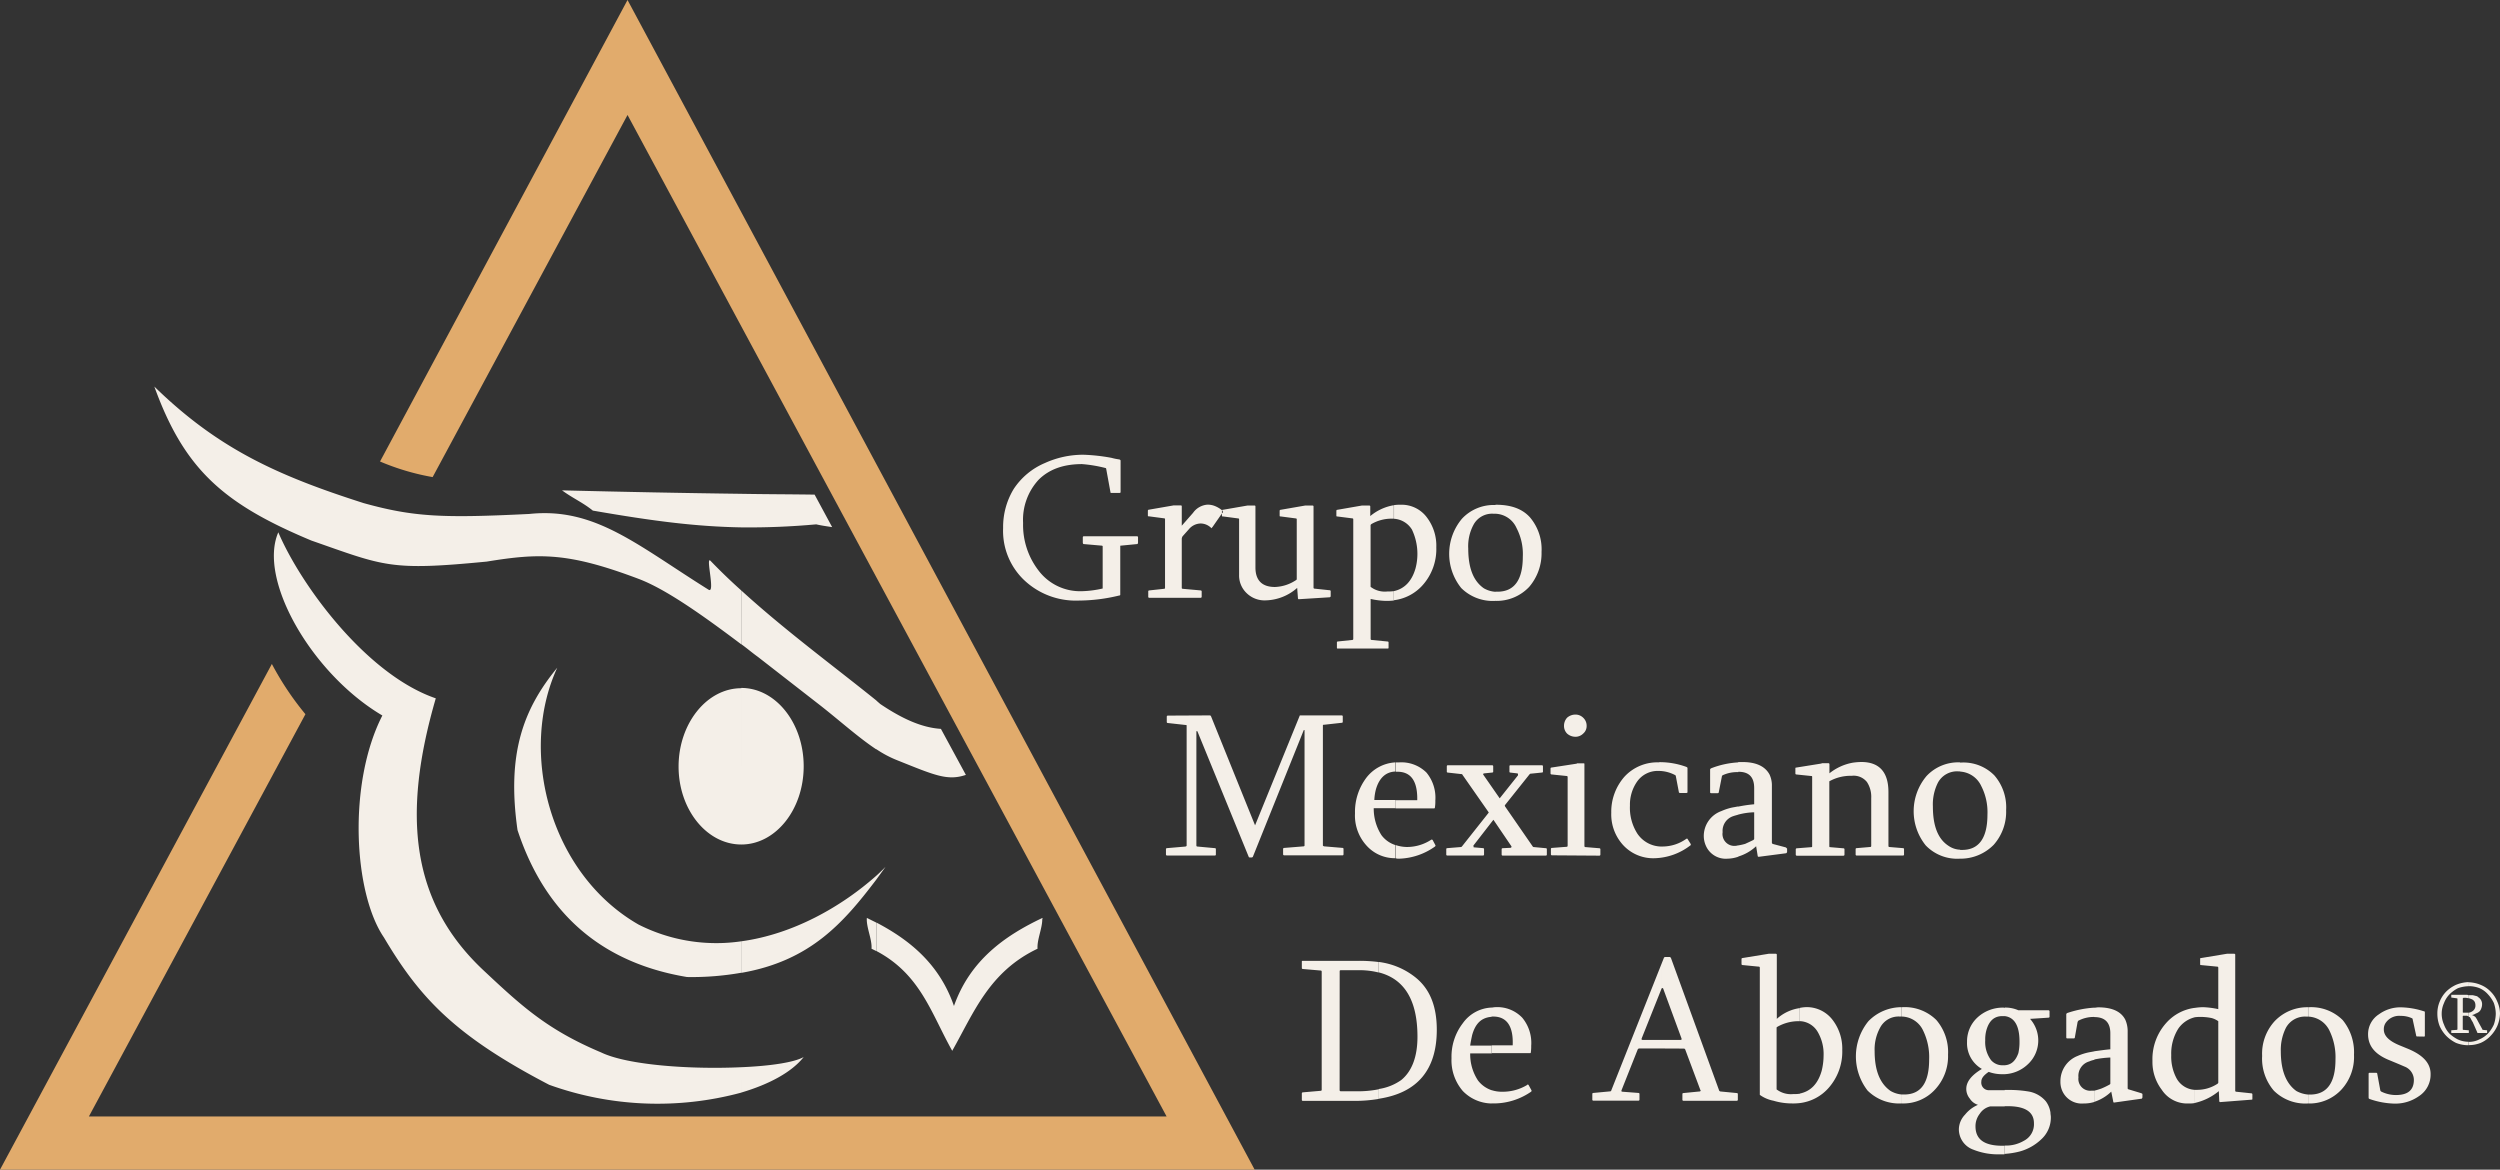
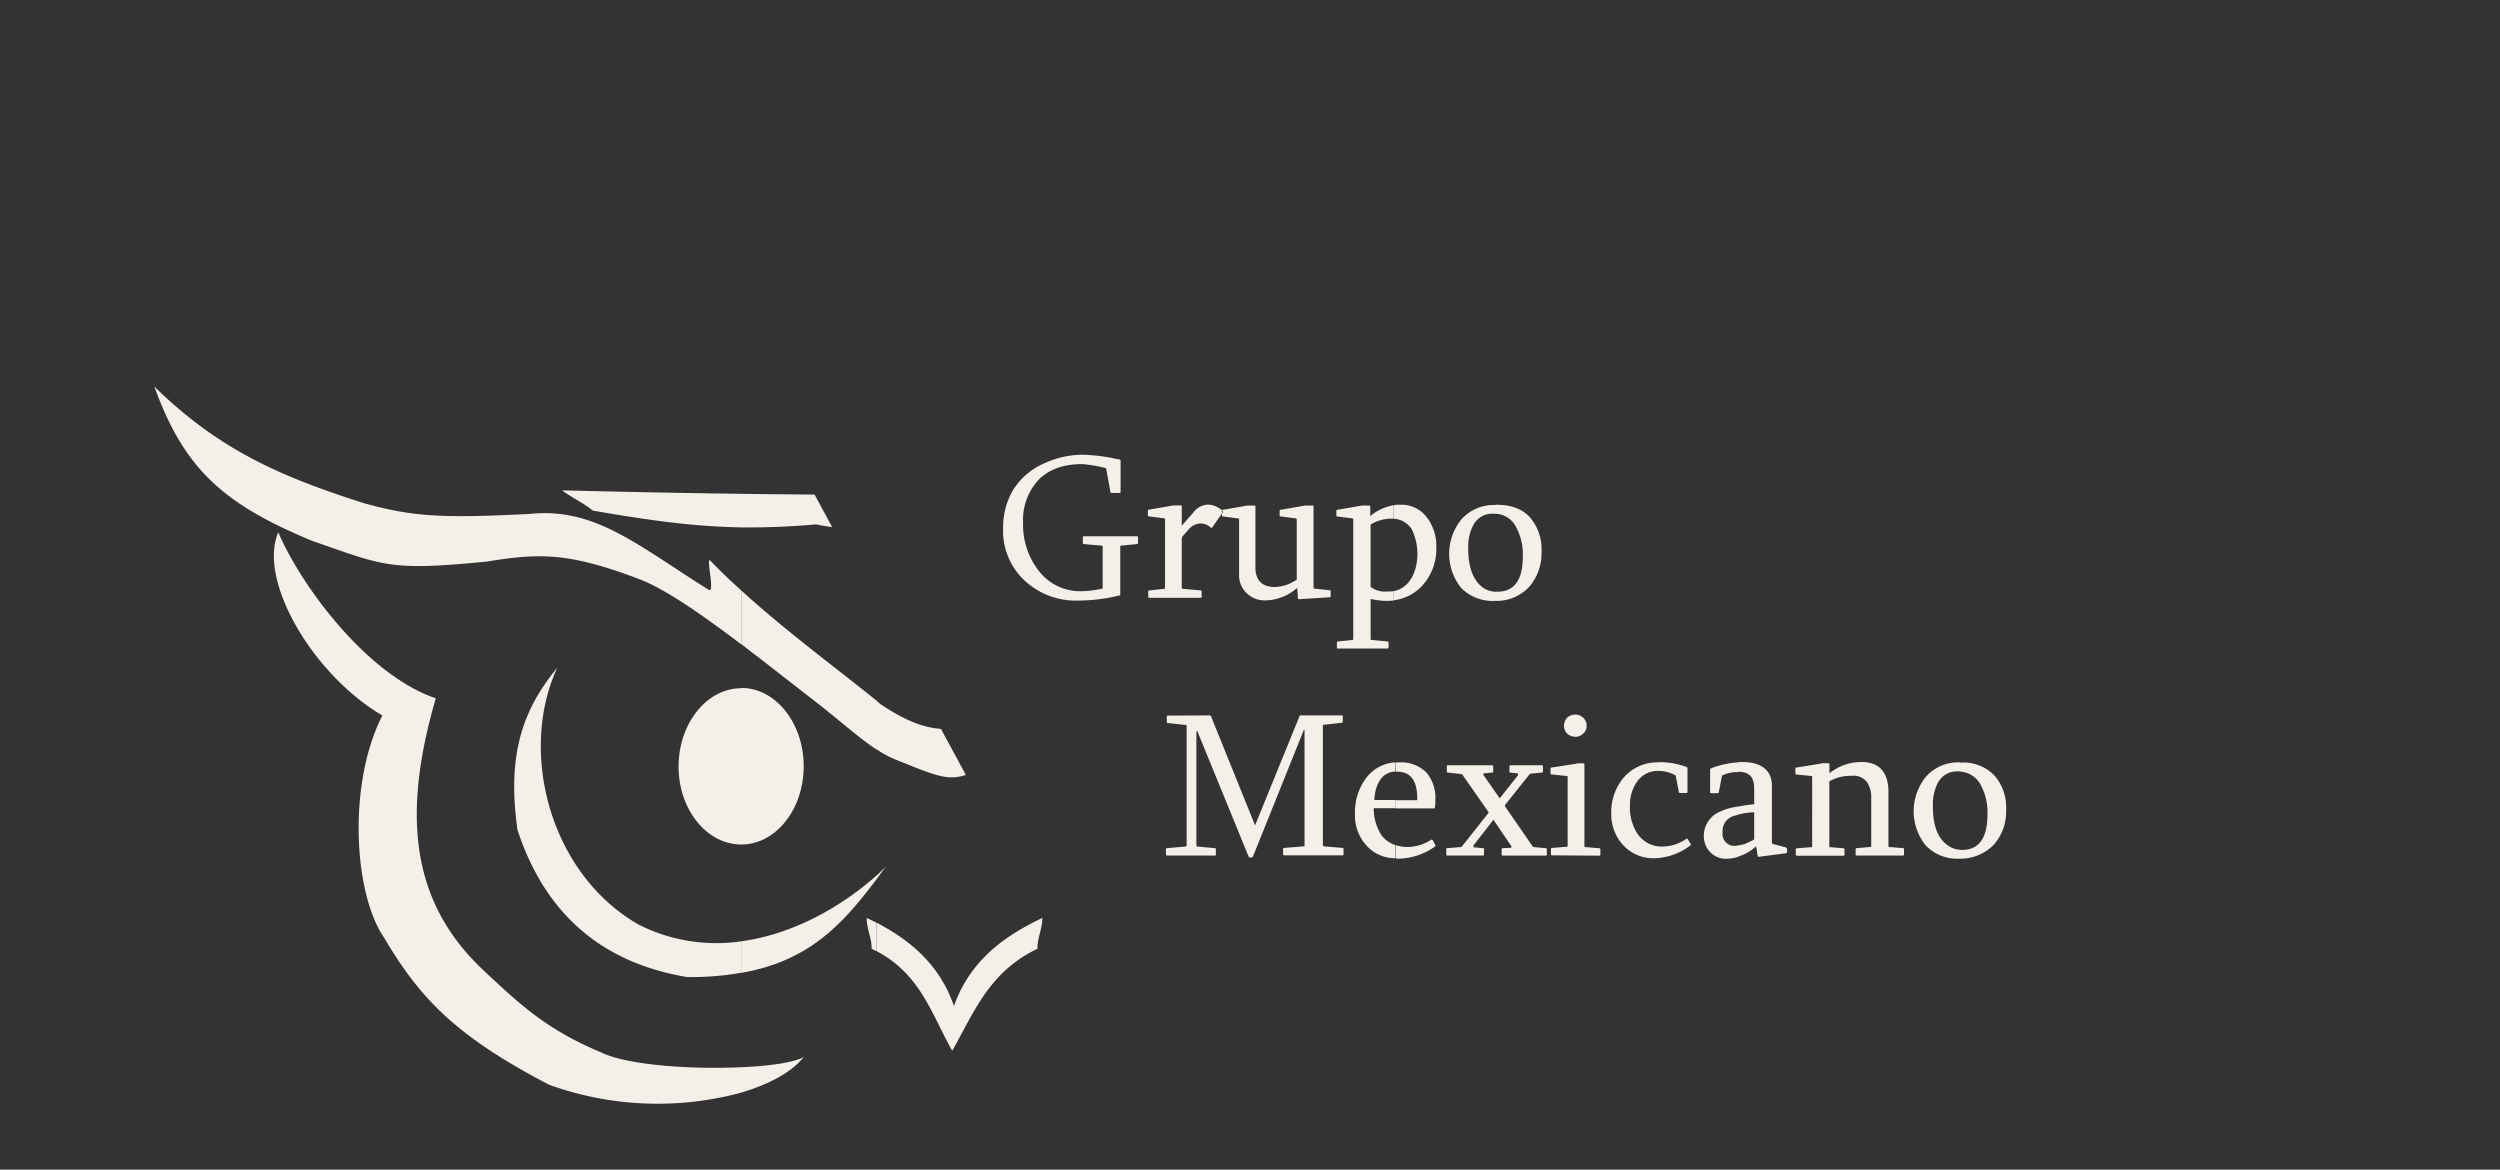
<svg xmlns="http://www.w3.org/2000/svg" viewBox="0 0 461.81 216.07">
  <rect x="0" y="0" width="461.81" height="216.07" fill="#333333" stroke="none" />
  <defs>
    <style>.cls-1{fill:#f4efe8;}.cls-1,.cls-2{fill-rule:evenodd;}.cls-2{fill:#e1ab6c;}</style>
  </defs>
  <g id="Layer_2" data-name="Layer 2">
    <g id="Layer_1-2" data-name="Layer 1">
-       <path class="cls-1" d="M276.26,111V109.3h.36c3.1,0,4.68-2.16,4.68-6.48a10.38,10.38,0,0,0-1.15-5.26,4.44,4.44,0,0,0-3.89-2.66V93.24h.08c2.73,0,4.82.72,6.26,2.3a9.11,9.11,0,0,1,2.16,6.41,9.52,9.52,0,0,1-2.3,6.48A8.26,8.26,0,0,1,276.26,111Zm0-17.71V94.9h-.36A3.89,3.89,0,0,0,272.16,97a8.34,8.34,0,0,0-.94,4.32c0,3.6.94,6,2.88,7.35a4.91,4.91,0,0,0,2.16.65V111h-.07a8.25,8.25,0,0,1-6.26-2.37,10.08,10.08,0,0,1,.14-12.82,8,8,0,0,1,6.19-2.52Zm-18.79,17.64v-1.73c1.95-.43,3.31-1.8,4-4.17a10.44,10.44,0,0,0-.65-7.2,4.19,4.19,0,0,0-3.31-2V93.31a6.35,6.35,0,0,1,1.15-.07,5.81,5.81,0,0,1,5,2.45,8.61,8.61,0,0,1,1.66,5.4,10,10,0,0,1-2.52,7A8.5,8.5,0,0,1,257.47,110.88Zm0-17.57v2.45H257a7.37,7.37,0,0,0-3.67,1c-.08.07-.15.14-.15.21v11.38a4.31,4.31,0,0,0,3.1.86,7.14,7.14,0,0,0,1.22-.07v1.73A10.91,10.91,0,0,1,256,111a14.68,14.68,0,0,1-2.81-.36V118c0,.14.07.21.15.21l2.95.29c.14,0,.21.07.21.15v1c0,.15-.07.15-.21.15H247.1c-.07,0-.14,0-.14-.15v-1a.15.15,0,0,1,.14-.15l2.74-.29c.07,0,.14-.07.14-.21V95.9a.15.15,0,0,0-.14-.14L247,95.4c-.07,0-.14,0-.14-.14v-.87c0-.14.07-.21.14-.21l4.61-.8h1.3c.14,0,.21.08.21.15v1.8a9.19,9.19,0,0,1,4.32-2ZM225.79,95.4v-.65l.07-.07c.08-.07.08-.14,0-.22s0-.07-.07-.14v-.14h.07l4.61-.8h1.3a.16.16,0,0,1,.14.15v11.3c0,2.38,1.23,3.6,3.6,3.6a7.44,7.44,0,0,0,3.82-1.22c.14-.07.21-.15.21-.22V95.9c0-.07-.07-.14-.21-.14l-2.74-.36c-.14,0-.21,0-.21-.14v-.87c0-.14.07-.21.14-.21l4.61-.8h1.29c.15,0,.22.08.22.15v15c0,.14.07.21.22.21l2.73.29a.19.19,0,0,1,.22.22v.86c0,.14-.07.14-.15.22l-5.76.36c-.07,0-.14-.08-.14-.22l-.14-1.87a9.09,9.09,0,0,1-5.76,2.3,4.73,4.73,0,0,1-3.53-1.29,4.51,4.51,0,0,1-1.44-3.46V95.9c0-.07-.07-.14-.22-.14l-2.73-.36ZM200.09,84a33.89,33.89,0,0,1,5.25.58,10.1,10.1,0,0,0,1.44.29c.15.07.22.14.22.21v5.84c0,.07-.07.14-.22.14h-1.44c-.14,0-.21,0-.21-.14l-.79-4.32a.16.16,0,0,0-.15-.15,25.28,25.28,0,0,0-4.32-.72c-3.38,0-6.05.94-8,2.88a10.92,10.92,0,0,0-2.88,8,13.77,13.77,0,0,0,2.81,8.72,9.62,9.62,0,0,0,8,3.88,19,19,0,0,0,3.89-.5v-7.78c0-.07-.07-.14-.22-.14l-3.31-.29c-.07,0-.14-.14-.14-.29v-.93c0-.15.07-.22.21-.22H210a.19.19,0,0,1,.22.22v.93c0,.15-.07.29-.14.29l-3,.29c-.07,0-.14,0-.14.07v9c0,.07-.07.15-.22.15a32.11,32.11,0,0,1-7.48.93,13.87,13.87,0,0,1-9.94-3.67,12.55,12.55,0,0,1-4-9.72,13.55,13.55,0,0,1,1.94-7.2A12.89,12.89,0,0,1,193,85.54,17.1,17.1,0,0,1,200.09,84Zm25.7,10.16v.14h0a5.17,5.17,0,0,0-1.29-.79,3.62,3.62,0,0,0-1.44-.29,3.57,3.57,0,0,0-2.67,1.51l-2.09,2.38v-3.6a.16.16,0,0,0-.14-.15h-1.37l-4.61.8c-.07,0-.14.07-.14.21v.87c0,.14.07.14.22.14l2.73.36c.15,0,.22.07.22.14v12.75c0,.07-.07.14-.22.14l-2.66.29a.19.19,0,0,0-.22.22v.93a.19.19,0,0,0,.22.22h9.43a.2.2,0,0,0,.22-.22v-.93a.2.2,0,0,0-.22-.22l-3.24-.29c-.14,0-.22-.07-.22-.14V99.5a1.11,1.11,0,0,1,.15-.43l1.15-1.29a2.9,2.9,0,0,1,2.23-1.08,2.83,2.83,0,0,1,1.87.79c0,.07,0,.07.08.07l.21-.22,1.8-2.59v.65a.24.24,0,0,1-.07-.14v-.87A.31.31,0,0,1,225.79,94.18Z" />
+       <path class="cls-1" d="M276.26,111V109.3h.36c3.1,0,4.68-2.16,4.68-6.48a10.38,10.38,0,0,0-1.15-5.26,4.44,4.44,0,0,0-3.89-2.66V93.24h.08c2.73,0,4.82.72,6.26,2.3a9.11,9.11,0,0,1,2.16,6.41,9.52,9.52,0,0,1-2.3,6.48A8.26,8.26,0,0,1,276.26,111Zm0-17.71V94.9h-.36A3.89,3.89,0,0,0,272.16,97a8.34,8.34,0,0,0-.94,4.32c0,3.6.94,6,2.88,7.35a4.91,4.91,0,0,0,2.16.65V111h-.07a8.25,8.25,0,0,1-6.26-2.37,10.08,10.08,0,0,1,.14-12.82,8,8,0,0,1,6.19-2.52Zm-18.79,17.64v-1.73c1.95-.43,3.31-1.8,4-4.17a10.44,10.44,0,0,0-.65-7.2,4.19,4.19,0,0,0-3.31-2V93.31a6.35,6.35,0,0,1,1.15-.07,5.81,5.81,0,0,1,5,2.45,8.61,8.61,0,0,1,1.66,5.4,10,10,0,0,1-2.52,7A8.5,8.5,0,0,1,257.47,110.88Zm0-17.57v2.45H257a7.37,7.37,0,0,0-3.67,1c-.08.07-.15.14-.15.21v11.38a4.31,4.31,0,0,0,3.1.86,7.14,7.14,0,0,0,1.22-.07v1.73A10.91,10.91,0,0,1,256,111a14.68,14.68,0,0,1-2.81-.36V118c0,.14.07.21.15.21l2.95.29c.14,0,.21.07.21.15v1c0,.15-.07.15-.21.15H247.1c-.07,0-.14,0-.14-.15v-1a.15.15,0,0,1,.14-.15l2.74-.29c.07,0,.14-.07.14-.21V95.9a.15.15,0,0,0-.14-.14L247,95.4c-.07,0-.14,0-.14-.14v-.87c0-.14.07-.21.14-.21l4.61-.8h1.3c.14,0,.21.08.21.15v1.8a9.19,9.19,0,0,1,4.32-2ZM225.79,95.4v-.65l.07-.07c.08-.07.08-.14,0-.22s0-.07-.07-.14v-.14h.07l4.61-.8h1.3a.16.16,0,0,1,.14.15v11.3c0,2.38,1.23,3.6,3.6,3.6a7.44,7.44,0,0,0,3.82-1.22c.14-.07.21-.15.21-.22V95.9c0-.07-.07-.14-.21-.14l-2.74-.36c-.14,0-.21,0-.21-.14v-.87c0-.14.07-.21.14-.21l4.61-.8h1.29c.15,0,.22.08.22.15v15c0,.14.07.21.22.21l2.73.29a.19.19,0,0,1,.22.22v.86c0,.14-.07.14-.15.22l-5.76.36c-.07,0-.14-.08-.14-.22l-.14-1.87a9.09,9.09,0,0,1-5.76,2.3,4.73,4.73,0,0,1-3.53-1.29,4.51,4.51,0,0,1-1.44-3.46V95.9c0-.07-.07-.14-.22-.14l-2.73-.36ZM200.09,84a33.89,33.89,0,0,1,5.25.58,10.1,10.1,0,0,0,1.44.29c.15.07.22.14.22.21v5.84c0,.07-.07.14-.22.14h-1.44c-.14,0-.21,0-.21-.14l-.79-4.32a.16.16,0,0,0-.15-.15,25.28,25.28,0,0,0-4.32-.72c-3.38,0-6.05.94-8,2.88a10.92,10.92,0,0,0-2.88,8,13.77,13.77,0,0,0,2.81,8.72,9.62,9.62,0,0,0,8,3.88,19,19,0,0,0,3.89-.5v-7.78c0-.07-.07-.14-.22-.14l-3.31-.29c-.07,0-.14-.14-.14-.29v-.93c0-.15.07-.22.21-.22H210a.19.19,0,0,1,.22.22v.93c0,.15-.07.29-.14.29l-3,.29c-.07,0-.14,0-.14.07v9c0,.07-.07.15-.22.15a32.11,32.11,0,0,1-7.48.93,13.87,13.87,0,0,1-9.94-3.67,12.55,12.55,0,0,1-4-9.72,13.55,13.55,0,0,1,1.94-7.2A12.89,12.89,0,0,1,193,85.54,17.1,17.1,0,0,1,200.09,84Zm25.7,10.16v.14h0a5.17,5.17,0,0,0-1.29-.79,3.62,3.62,0,0,0-1.44-.29,3.57,3.57,0,0,0-2.67,1.51l-2.09,2.38v-3.6a.16.16,0,0,0-.14-.15h-1.37l-4.61.8c-.07,0-.14.07-.14.21v.87c0,.14.07.14.22.14l2.73.36c.15,0,.22.07.22.14v12.75c0,.07-.07.14-.22.14l-2.66.29a.19.19,0,0,0-.22.22v.93a.19.19,0,0,0,.22.22h9.43a.2.2,0,0,0,.22-.22v-.93a.2.2,0,0,0-.22-.22l-3.24-.29c-.14,0-.22-.07-.22-.14V99.5a1.11,1.11,0,0,1,.15-.43l1.15-1.29a2.9,2.9,0,0,1,2.23-1.08,2.83,2.83,0,0,1,1.87.79c0,.07,0,.07.08.07l.21-.22,1.8-2.59v.65a.24.24,0,0,1-.07-.14v-.87Z" />
      <path class="cls-1" d="M362.09,158.62V157h.36c3.09,0,4.68-2.16,4.68-6.55a10.56,10.56,0,0,0-1.15-5.26,4.6,4.6,0,0,0-3.89-2.66v-1.66h.07a8,8,0,0,1,6.26,2.38,9,9,0,0,1,2.16,6.41,9.18,9.18,0,0,1-2.3,6.4A8.59,8.59,0,0,1,362.09,158.62Zm0-17.79v1.66h-.36a4,4,0,0,0-3.75,2.09,8.9,8.9,0,0,0-.93,4.39c0,3.6.93,6,2.88,7.27a4,4,0,0,0,2.16.72v1.66H362a8.06,8.06,0,0,1-6.27-2.45,10.07,10.07,0,0,1,.15-12.82,8,8,0,0,1,6.19-2.52Zm-41,17.43v-2.09a11,11,0,0,0,1.29-.29c.29-.14.8-.36,1.52-.72.07-.07.14-.14.14-.22v-4.89a12.56,12.56,0,0,0-2.95.43V149a25.32,25.32,0,0,1,2.95-.43v-3c0-2-.94-3-2.88-3h-.07v-1.8h.79c2.52,0,4.18.79,5,2.31a4.75,4.75,0,0,1,.43,2.16v10.44c0,.07.07.14.14.21l2.45.65.22.22v.64c-.07.15-.15.22-.22.22l-5,.65c-.14,0-.21-.07-.21-.15l-.29-1.8a8.28,8.28,0,0,1-3.24,1.88Zm15.33-17.21a.61.61,0,0,1,.22-.07h1.08a.19.19,0,0,1,.22.21v1.66a9.61,9.61,0,0,1,4.24-1.95,11.32,11.32,0,0,1,1.66-.14c3.31,0,5,1.87,5,5.54v9.94c0,.14.07.22.14.22l2.52.21a.19.19,0,0,1,.22.22v.93a.19.19,0,0,1-.22.22H343a.19.19,0,0,1-.22-.22v-.93a.19.19,0,0,1,.22-.22l2.45-.21a.19.19,0,0,0,.21-.22v-8.78a5,5,0,0,0-.79-3,3.13,3.13,0,0,0-2.81-1.15,8.11,8.11,0,0,0-4,.94.15.15,0,0,0-.14.14v11.88c0,.14,0,.22.14.22l2.45.21c.14,0,.21.07.21.22v.93c0,.15-.07.22-.21.22h-8.57a.2.2,0,0,1-.22-.22v-.93a.2.2,0,0,1,.22-.22l2.66-.21c.15,0,.15-.08.15-.22V143.57c0-.15,0-.22-.15-.22l-2.8-.29c-.08,0-.15-.07-.15-.21V142c0-.14,0-.21.15-.21Zm-15.33-.22v1.8a6.27,6.27,0,0,0-2.88.58.38.38,0,0,0-.15.29l-.57,2.88c0,.07-.07.14-.22.14h-1.15c-.14,0-.22-.07-.22-.14v-4.25c0-.07.08-.15.22-.22a16.13,16.13,0,0,1,5-1.08Zm0,8.14v1.51h0c-.15.07-.51.14-.94.29a2.85,2.85,0,0,0-1.94,2.95,2.19,2.19,0,0,0,2.45,2.52c.14,0,.28-.07.43-.07v2.09a6.45,6.45,0,0,1-2,.36,4,4,0,0,1-4-2.45,4.41,4.41,0,0,1-.36-1.66,4.89,4.89,0,0,1,3.24-4.68,10.63,10.63,0,0,1,1.95-.65l1.15-.21Zm-63.29,9.57V156.1a6.89,6.89,0,0,0,2.09.36,8.19,8.19,0,0,0,4.53-1.37h.15a.07.07,0,0,0,.07.07l.5.94c.08.14,0,.21-.07.28a12,12,0,0,1-6.62,2.24,1.82,1.82,0,0,1-.65-.08Zm0-9.21v-1.51h4c.07-3.53-1.15-5.26-3.67-5.26h-.29v-1.73h.65a6.59,6.59,0,0,1,5,1.87,7.28,7.28,0,0,1,1.65,5.19,7.14,7.14,0,0,1-.07,1.22c0,.15-.07.22-.14.22Zm14.4,6.91v.22c0,.07.07.07.14.07l1.59.14c.14,0,.21.07.21.22v.93c0,.15-.07.22-.21.22h-6.55a.19.19,0,0,1-.22-.22v-.93a.19.19,0,0,1,.22-.22l2.59-.21a.07.07,0,0,1,.07-.08l4.9-6.19a.13.13,0,0,0,0-.21l-4.83-6.92A.07.07,0,0,0,270,143l-2.59-.29a.16.16,0,0,1-.15-.14v-1c0-.14.08-.21.15-.21h8.21a.19.19,0,0,1,.21.21v1c0,.07-.07.14-.21.14l-1.44.15c-.08,0-.15,0-.15.07a.14.14,0,0,0,0,.22l3,4.32,3.38-4.25V143a.15.15,0,0,0-.14-.14l-1.3-.15a.15.15,0,0,1-.14-.14v-1c0-.14.07-.21.14-.21h5.83c.15,0,.22.07.22.21v1c0,.07-.07.14-.22.14l-2.16.22a.07.07,0,0,1-.07.07l-4.54,5.69c-.07.07-.07.14,0,.29l5.12,7.41a.21.21,0,0,0,.14.08l2.23.21a.19.19,0,0,1,.22.22v.93a.19.19,0,0,1-.22.22h-7.92c-.14,0-.21-.07-.21-.22v-.93c0-.15.07-.22.21-.22l1.44-.07a.16.16,0,0,0,.15-.14c.07,0,0-.08,0-.15l-3.32-4.89-3.74,4.82ZM291,132a2,2,0,0,1,1.44.57,2,2,0,0,1,.65,1.51,1.81,1.81,0,0,1-.65,1.44,2,2,0,0,1-1.44.58,2.33,2.33,0,0,1-1.51-.58,2,2,0,0,1-.58-1.44,2.2,2.2,0,0,1,.58-1.51A2.32,2.32,0,0,1,291,132ZM286.7,158c-.14,0-.21-.07-.21-.22v-.93c0-.15.07-.22.21-.22l2.74-.21c.07,0,.14-.08.14-.22V143.57c0-.15-.07-.22-.14-.22l-2.81-.29a.19.19,0,0,1-.21-.21V142c0-.14.07-.21.14-.21l4.68-.72a.32.32,0,0,1,.22-.07h1.08c.14,0,.14.07.14.21v15.05a.2.2,0,0,0,.22.22l2.52.21c.14,0,.21.07.21.22v.93c0,.15-.07.22-.21.22Zm19.8-17.21a14.32,14.32,0,0,1,5,.87c.15.07.22.14.22.21v4.47c0,.07-.07.14-.22.14h-1.15c-.14,0-.22-.07-.22-.14l-.57-3c0-.07-.07-.14-.22-.21a6.49,6.49,0,0,0-2.95-.72,4.64,4.64,0,0,0-4,2,7.43,7.43,0,0,0-1.3,4.4,8.87,8.87,0,0,0,1.37,5.18,5.4,5.4,0,0,0,4.75,2.38,7.58,7.58,0,0,0,4.32-1.44c.08,0,.15-.08.15,0l.07.07.58.93c0,.15,0,.22-.15.29a11.3,11.3,0,0,1-6.41,2.31,7.55,7.55,0,0,1-5.9-2.38,8.39,8.39,0,0,1-2.23-6,9.79,9.79,0,0,1,2.45-6.69A8.25,8.25,0,0,1,306.5,140.83Zm-82.94-8.64.14.15,8.14,20.16,8.21-20.16a.15.15,0,0,1,.14-.15h7.63a.19.19,0,0,1,.22.22v.93a.19.19,0,0,1-.22.22l-3.24.36c-.14,0-.21,0-.21.14v22.11c0,.14.07.14.21.21l3.46.29c.07,0,.14.07.14.22v.93c0,.15-.07.22-.14.22h-10.8a.2.2,0,0,1-.22-.22v-.93a.2.2,0,0,1,.22-.22l3.6-.29c.14-.07.14-.07.14-.21V134.86h-.14l-9.43,23.47c-.07,0-.15.07-.22.07h-.29a.31.31,0,0,1-.21-.07l-9.51-23.26H221v21.1c0,.14.07.21.22.21l3.16.29a.19.19,0,0,1,.22.22v.93a.19.19,0,0,1-.22.22h-8.78a.2.2,0,0,1-.22-.22v-.93a.2.2,0,0,1,.22-.22l3.38-.29c.15-.07.22-.07.22-.21V134.06c0-.14-.07-.14-.22-.14l-3.24-.36c-.14,0-.21-.07-.21-.22v-.93c0-.15.07-.22.21-.22Zm34.2,8.64v1.73c-1.8.07-3,1.22-3.6,3.31a9.38,9.38,0,0,0-.29,1.95h3.89v1.51h-4a9.06,9.06,0,0,0,1.44,5,5.17,5.17,0,0,0,2.52,1.8v2.44a7,7,0,0,1-5.26-2.3,8.24,8.24,0,0,1-2.16-6,10.47,10.47,0,0,1,2.09-6.55A7.26,7.26,0,0,1,257.76,140.83Z" />
-       <path class="cls-1" d="M456.05,193.1v-.64A4.23,4.23,0,0,0,458,192a5,5,0,0,0,1.59-1.08,6.54,6.54,0,0,0,1.08-1.65,6.45,6.45,0,0,0,.36-2,6.33,6.33,0,0,0-.36-2,6.19,6.19,0,0,0-1.08-1.59,4.43,4.43,0,0,0-1.59-1.15,5.36,5.36,0,0,0-1.94-.36v-.72a6.09,6.09,0,0,1,2.23.5,5.24,5.24,0,0,1,1.8,1.23A5.51,5.51,0,0,1,461.3,185a5.61,5.61,0,0,1,.51,2.23,6.31,6.31,0,0,1-.51,2.31,6.23,6.23,0,0,1-1.22,1.8,5.52,5.52,0,0,1-1.8,1.29,5.82,5.82,0,0,1-2.23.43Zm0-2.3v-.43h0v.43Zm0-3c0,.07.07.07.14.07s.22.29.29.43a3.22,3.22,0,0,0,.29.5l.86,1.95v.07h1.8v-.5l-.79-.08h-.07v-.07l-.87-1.58a4.72,4.72,0,0,0-.43-.72,1.71,1.71,0,0,0-.65-.36,2.13,2.13,0,0,0,.72-.29,1.86,1.86,0,0,0,.65-.36,1.43,1.43,0,0,0,.36-.58,2.13,2.13,0,0,0,.15-.72,1.51,1.51,0,0,0-.72-1.36.62.62,0,0,0-.44-.22c-.14-.07-.36-.07-.5-.14h-.79v.57h.07a5.14,5.14,0,0,1,.58.22,1.24,1.24,0,0,1,.43.43,1.46,1.46,0,0,1,.14.65,1.21,1.21,0,0,1-.43,1,1.73,1.73,0,0,1-.79.36Zm0-6.34v.72h0a6.17,6.17,0,0,0-2,.36,6.07,6.07,0,0,0-1.58,1.15,4.64,4.64,0,0,0-1,1.59,4.75,4.75,0,0,0-.43,2,4.82,4.82,0,0,0,.43,2,4.89,4.89,0,0,0,1,1.65A7.15,7.15,0,0,0,454,192a4.83,4.83,0,0,0,2,.44h0v.64h0a6.23,6.23,0,0,1-2.31-.43,6.68,6.68,0,0,1-1.8-1.29,6.43,6.43,0,0,1-1.22-1.8,6.23,6.23,0,0,1-.43-2.31,5.58,5.58,0,0,1,.43-2.23,5.66,5.66,0,0,1,1.22-1.87,6.26,6.26,0,0,1,1.8-1.23,6.51,6.51,0,0,1,2.31-.5Zm0,2.38c-.15,0-.22-.08-.36-.08h-2.88v.08h0v.43l1,.14h.07l.07.07v5.69a.07.07,0,0,0-.07.07h-.07l-1,.08v.5h3.24v-.43c0-.07,0-.07-.07-.07l-.87-.08H455l-.07-.07V187.7l.07-.07h.72c.14.07.22.07.29.15v-.72h-1c-.07,0-.07-.08-.07-.08v-2.52c0-.07,0-.07.07-.07a.07.07,0,0,1,.07-.07h.36c.22,0,.36.07.58.07v-.57Zm-29.67,20v-1.65h.36c3.1,0,4.68-2.16,4.68-6.48a11.2,11.2,0,0,0-1.08-5.26,4.54,4.54,0,0,0-4-2.66v-1.73h.15a8.25,8.25,0,0,1,6.26,2.37,9.41,9.41,0,0,1,2.09,6.41,8.91,8.91,0,0,1-2.3,6.41,8.06,8.06,0,0,1-6.2,2.59Zm20.09-12.38a.15.15,0,0,1-.14-.15l-.65-3c0-.07,0-.14-.14-.22a4.84,4.84,0,0,0-2.09-.43,3,3,0,0,0-2.81,1.37,2.08,2.08,0,0,0-.29,1.15c0,1.15.94,2.09,2.81,2.88l1.58.65c2.81,1.15,4.25,2.66,4.25,4.68a4.74,4.74,0,0,1-2.16,4.1,7.56,7.56,0,0,1-4.61,1.37,14.81,14.81,0,0,1-4.53-.86c-.07-.07-.15-.07-.15-.22v-4.46a.17.17,0,0,1,.15-.15h1.22c.15,0,.22.08.22.15l.57,3.09c0,.08.08.15.15.22a6.12,6.12,0,0,0,2.73.65c2.24,0,3.32-.94,3.32-2.81a2.66,2.66,0,0,0-1.73-2.45l-1-.43-1.73-.72c-2.73-1.08-4-2.66-4-4.82a4.34,4.34,0,0,1,2-3.68,6.72,6.72,0,0,1,4.17-1.29,14.58,14.58,0,0,1,4.11.72.19.19,0,0,1,.21.21v4.32c0,.15-.07.15-.21.15Zm-20.09-5.4v1.73H426a4,4,0,0,0-3.74,2.08,9.1,9.1,0,0,0-.94,4.32c0,3.6,1,6,2.88,7.35a5.55,5.55,0,0,0,2.16.65v1.65h-.07a8.25,8.25,0,0,1-6.26-2.37,9.11,9.11,0,0,1-2.16-6.41,8.91,8.91,0,0,1,2.3-6.41,8.31,8.31,0,0,1,6.19-2.59Zm-21,17.71v-2.45h.5a6.85,6.85,0,0,0,3.68-1.08c.14-.07.14-.14.21-.21V188.64a4,4,0,0,0-1.22-.58,10.31,10.31,0,0,0-1.95-.21,7.14,7.14,0,0,0-1.22.07v-1.73a11.05,11.05,0,0,1,1.58-.14,16.15,16.15,0,0,1,2.81.36v-7.63c0-.15-.07-.22-.21-.22l-3-.29c-.14,0-.14-.07-.14-.21v-.87c0-.14,0-.21.14-.21l4.83-.8h1.29c.15,0,.22.08.22.15v25.13a.19.19,0,0,0,.21.21l2.74.29a.2.2,0,0,1,.22.22V203c0,.14-.08.14-.22.14l-5.69.44a.19.19,0,0,1-.21-.22l-.08-1.8A10.69,10.69,0,0,1,405.36,203.76Zm0-17.57v1.73a5.19,5.19,0,0,0-3,2.09,8.63,8.63,0,0,0-1.3,4.89,8.49,8.49,0,0,0,1,4.32,4.1,4.1,0,0,0,3.31,2.09v2.45a6.35,6.35,0,0,1-1.15.07,5.6,5.6,0,0,1-4.9-2.52,8.46,8.46,0,0,1-1.73-5.33,10,10,0,0,1,2.52-7,8.48,8.48,0,0,1,5.26-2.81Zm-18.5,17.35v-2.08c.36-.08.79-.22,1.22-.36a14.06,14.06,0,0,0,1.51-.72c.15-.08.22-.15.22-.22v-4.82a18,18,0,0,0-2.95.36v-1.52c1.08-.14,2-.28,2.95-.36v-2.95c0-2-1-3-2.95-3h0v-1.73c.21,0,.5-.07.72-.07,2.59,0,4.24.79,5,2.3a5.28,5.28,0,0,1,.43,2.23V201a.21.21,0,0,0,.14.22l2.38.72a.87.87,0,0,1,.21.14v.65c-.07.14-.07.22-.14.22l-5.11.72c-.07,0-.15-.08-.15-.22l-.36-1.8A8.1,8.1,0,0,1,386.86,203.54Zm0-17.42v1.73a6,6,0,0,0-2.88.65c-.08,0-.15.14-.22.28l-.5,2.81a.2.2,0,0,1-.22.22h-1.22c-.08,0-.15-.07-.15-.22v-4.25c0-.07.07-.14.15-.21a19.24,19.24,0,0,1,5-1Zm0,8.06v1.59a3.84,3.84,0,0,0-.94.29,2.77,2.77,0,0,0-2,2.95,2.18,2.18,0,0,0,2.45,2.45h.51v2.08a6.41,6.41,0,0,1-2,.29,3.93,3.93,0,0,1-4-2.45,4.13,4.13,0,0,1-.29-1.65,5,5,0,0,1,3.17-4.68,10.67,10.67,0,0,1,2-.65c.36-.07.8-.14,1.16-.22Zm-16.56,19v-1.58a6.49,6.49,0,0,0,3.52-.87,3.43,3.43,0,0,0,1.88-3.24c0-2.08-1.59-3.16-4.83-3.16h-.57v-3H371a21.48,21.48,0,0,1,3.74.29,5.34,5.34,0,0,1,3.17,1.8,4.6,4.6,0,0,1,.86,2.09c0,.29.07.58.07.79a5.44,5.44,0,0,1-1.8,4.18,9.35,9.35,0,0,1-4,2.23,15,15,0,0,1-2.73.43Zm0-14.76v-1.65c1.22-.08,2-.8,2.52-2.24a9.27,9.27,0,0,0,.21-2.16c0-2.88-.93-4.46-2.73-4.68v-1.58a6.1,6.1,0,0,1,2.52.5h5.54a.2.2,0,0,1,.22.22v.94a.19.19,0,0,1-.22.21l-3.38.22a6,6,0,0,1-.44,8.42A6.65,6.65,0,0,1,370.3,198.43Zm0-12.31v1.58h-.44c-1.44,0-2.37.8-2.88,2.38a6.3,6.3,0,0,0-.28,2.09,5.58,5.58,0,0,0,1.08,3.67,2.77,2.77,0,0,0,2.23.94h.29v1.65h-.44a7.13,7.13,0,0,1-2.52-.43c-.86.58-1.36,1.15-1.36,1.8a1.4,1.4,0,0,0,1.22,1.58h3.1v3h-2.67a3.12,3.12,0,0,0-1.94,1.36,3.73,3.73,0,0,0-.79,2.31c0,2.45,1.65,3.6,5,3.6h.36v1.58h-.87a12.24,12.24,0,0,1-4.89-.86,4,4,0,0,1-2.67-3.82,4,4,0,0,1,1.15-2.66,6.12,6.12,0,0,1,2.38-1.8,2.73,2.73,0,0,1-1.51-1.15,2.81,2.81,0,0,1-.65-1.8c0-1.3.94-2.52,2.88-3.68a5.48,5.48,0,0,1-2.74-5,6,6,0,0,1,1.95-4.53,6.91,6.91,0,0,1,4.68-1.8c.14,0,.21,0,.29.07Zm-19,17.71v-1.65h.43c3.1,0,4.61-2.16,4.61-6.48a11.2,11.2,0,0,0-1.08-5.26,4.47,4.47,0,0,0-4-2.66v-1.73h.14a8.28,8.28,0,0,1,6.27,2.37,9.11,9.11,0,0,1,2.16,6.41,9,9,0,0,1-2.38,6.41A7.92,7.92,0,0,1,351.29,203.83Zm0-17.78v1.73h-.36a3.84,3.84,0,0,0-3.67,2.08,8.31,8.31,0,0,0-1,4.32c0,3.6,1,6,2.95,7.35a4.9,4.9,0,0,0,2.09.65v1.65h-.07a8.26,8.26,0,0,1-6.27-2.37,10.31,10.31,0,0,1,.15-12.82,8.54,8.54,0,0,1,6.19-2.59ZM332.5,203.76V202c2-.43,3.31-1.8,4-4.17a11.86,11.86,0,0,0,.36-2.81,8.09,8.09,0,0,0-1.08-4.39,4,4,0,0,0-3.31-2v-2.45a7.24,7.24,0,0,1,1.22-.14,6,6,0,0,1,4.9,2.45,8.71,8.71,0,0,1,1.72,5.47,10.1,10.1,0,0,1-2.52,7A8.4,8.4,0,0,1,332.5,203.76Zm0-17.57v2.45h-.44a7.87,7.87,0,0,0-3.81,1.08c-.07.07-.07.07-.07.14v11.38a4.38,4.38,0,0,0,3.09.86,6.85,6.85,0,0,0,1.23-.07v1.73a10.07,10.07,0,0,1-1.52.07,12,12,0,0,1-3.38-.5,6.43,6.43,0,0,1-2.52-1.08V178.78a.19.19,0,0,0-.22-.22l-2.95-.29a.19.19,0,0,1-.21-.21v-.87c0-.14.07-.21.14-.21l4.9-.8H328c.14,0,.22.08.22.15v11.88a8,8,0,0,1,4.32-2Zm-25.56,7.49V192.1h3.45c.22,0,.29-.08.22-.29l-3.39-9.22a.22.22,0,0,0-.14-.07c-.07,0-.07,0-.14.07V178l.43-1.08.14-.14h1c0,.07.07.07.14.14l8.93,24.56c.07.07.15.14.22.14l3,.29c.15,0,.22.07.22.21v1a.19.19,0,0,1-.22.22H311a.19.19,0,0,1-.22-.22v-1c0-.14.07-.21.22-.21l2.95-.29c.07,0,.14,0,.14-.07a.13.13,0,0,0,0-.22l-2.8-7.49-.15-.14Zm0-15.7v4.61h0l-3.68,9.22c-.07.21,0,.29.22.29h3.46v1.58h-4.18c-.07,0-.14.07-.22.14l-3,7.56c-.07.22,0,.29.22.29l2.88.22a.19.19,0,0,1,.21.21v1c0,.15-.07.22-.21.22h-8.28a.19.19,0,0,1-.22-.22v-1c0-.14.07-.21.22-.21l3.09-.29a.29.29,0,0,0,.15-.07L306.94,178Zm-31.4,25.85v-2.45a6.29,6.29,0,0,0,2.09.29,8.71,8.71,0,0,0,4.54-1.29.07.07,0,0,1,.07-.08l.14.15.51.93a.22.22,0,0,1-.07.29,12.13,12.13,0,0,1-6.7,2.16Zm0-9.29V193.1h3.89c.15-3.52-1.08-5.32-3.6-5.32h-.29v-1.66c.22,0,.44-.07.65-.07a6.37,6.37,0,0,1,5,1.94,7.27,7.27,0,0,1,1.66,5.19,7.55,7.55,0,0,1-.07,1.22c0,.14-.08.14-.15.14Zm-20.88,6.63a9.66,9.66,0,0,0,4.18-1.66c1.94-1.58,3-4.25,3-8q0-10.05-7.13-11.88V177.7a13.51,13.51,0,0,1,6.7,2.8c2.74,2.16,4,5.4,4,9.72,0,7.42-3.6,11.67-10.73,12.75v-1.8Zm20.88-15v1.66c-1.87.14-3,1.22-3.6,3.38-.14.65-.28,1.3-.36,1.94h4v1.44h-4a8.81,8.81,0,0,0,1.44,5,5.29,5.29,0,0,0,2.52,1.8v2.45a7.56,7.56,0,0,1-5.32-2.3,8.68,8.68,0,0,1-2.09-6.05,10.13,10.13,0,0,1,2.09-6.48A6.86,6.86,0,0,1,275.54,186.12Zm-28.08,15.19a.2.2,0,0,0,.22.22h2.74a19.27,19.27,0,0,0,4.24-.36V203a26.5,26.5,0,0,1-4.24.36H240.7a.19.19,0,0,1-.22-.22V202a.2.2,0,0,1,.22-.22l3.24-.28a.19.19,0,0,0,.21-.22V179.5c0-.15-.07-.22-.21-.22L240.7,179c-.15,0-.22-.07-.22-.21v-1.16c0-.14.07-.14.22-.14H251a28.4,28.4,0,0,1,3.67.22v1.94a14.17,14.17,0,0,0-3.67-.43h-3.31a.19.19,0,0,0-.22.21Z" />
      <path class="cls-1" d="M192.53,169.78v.07c0,1.65-1,3.81-.87,5.4-8.92,4.25-11.73,11.73-15.76,18.86-3.89-6.91-5.84-14.11-14-18.43v-5.26c6.19,3.24,11.66,7.71,14.32,15.41,3-8.49,9.44-13,16.35-16.27v.22Zm-30.67-7.28v-.72c.57-.5,1.15-1.08,1.72-1.65l-1.72,2.37Zm0-24.12v-9c.21.22.5.44.72.65,4.17,2.81,7.77,4.39,11.23,4.61l4.61,8.5c-3.39,1.15-5.76.07-12.6-2.67A20.18,20.18,0,0,1,161.86,138.38Zm-24.92-11.3c6.34,0,11.52,6.48,11.52,14.47S143.28,156,136.94,156V127.08Zm24.92,2.3c-8.14-6.55-16.92-13-24.92-20.3V119c1,.72,2,1.58,3.1,2.37L151.13,130c3.81,2.95,7.27,6.12,10.73,8.42v-9Zm0,32.4v.72c-6.12,8.07-12.24,15-24.92,17.21v-5.83c9.58-1.3,18.51-6.41,24.92-12.1Zm0,8.64-1.73-.86c-.15,1.66,1,4,.86,5.69l.87.43v-5.26Zm-24.92,31.4v-4.68c5.26-.22,9.72-.87,11.52-1.88-2.16,2.74-6.26,5-11.52,6.56Zm0-104.4v-6.2c4.54.08,9,.08,13.54.15l3.24,6c-1-.15-2-.29-2.95-.51A136.21,136.21,0,0,1,136.94,97.42Zm0,29.66h0V156h0c-6.4,0-11.59-6.48-11.59-14.4s5.19-14.47,11.59-14.47Zm0-35.86v6.2c-8.42-.15-16.27-1.16-27.43-3.1-1.87-1.51-3.74-2.3-5.69-3.74,11.24.28,22.32.5,33.12.64Zm0,17.86c-1.94-1.73-3.88-3.6-5.68-5.47-1-1.08.93,6.12-.36,5.33-13.25-8.28-21-15.27-33.12-14-16,.79-21.32.57-30.6-2-16-5.11-26.93-10.08-38.67-21.53,5.55,15.34,12.82,21.68,29,28.44,13.61,4.76,14.54,5.62,32.4,3.89,9.72-1.58,15-1.73,28,3.17,5,1.87,11.73,6.62,19,12.1v-9.94Zm0,64.8a31.79,31.79,0,0,1-19-3.1c-16.42-9.43-22.18-31.89-15-47.44-6.26,7.63-9.36,15.84-7.34,30,4,12.1,12.45,24,31.32,27.14a52.33,52.33,0,0,0,10-.79v-5.83Zm0,23.26c-9.28.43-21-.36-25.92-2.74-9.93-4.18-14.68-8.57-21.67-15.12C75.89,166.68,74.23,150.55,80.5,129c-12.82-4.39-24.92-20.88-29.09-30.67-3.82,8.78,6.26,26.21,19.22,33.84-6.41,12.53-5.33,32.76.29,41,6.62,11.16,13.1,18.14,30.53,27.22a59.16,59.16,0,0,0,35.49,1.44Z" />
-       <path class="cls-2" d="M115.92,21.24l99.58,185H16.42l40-74.31a54.37,54.37,0,0,1-6.2-9.28L0,216.07H231.77L115.92,0,70.2,85.25a44.12,44.12,0,0,0,9.72,2.88Z" />
    </g>
  </g>
</svg>